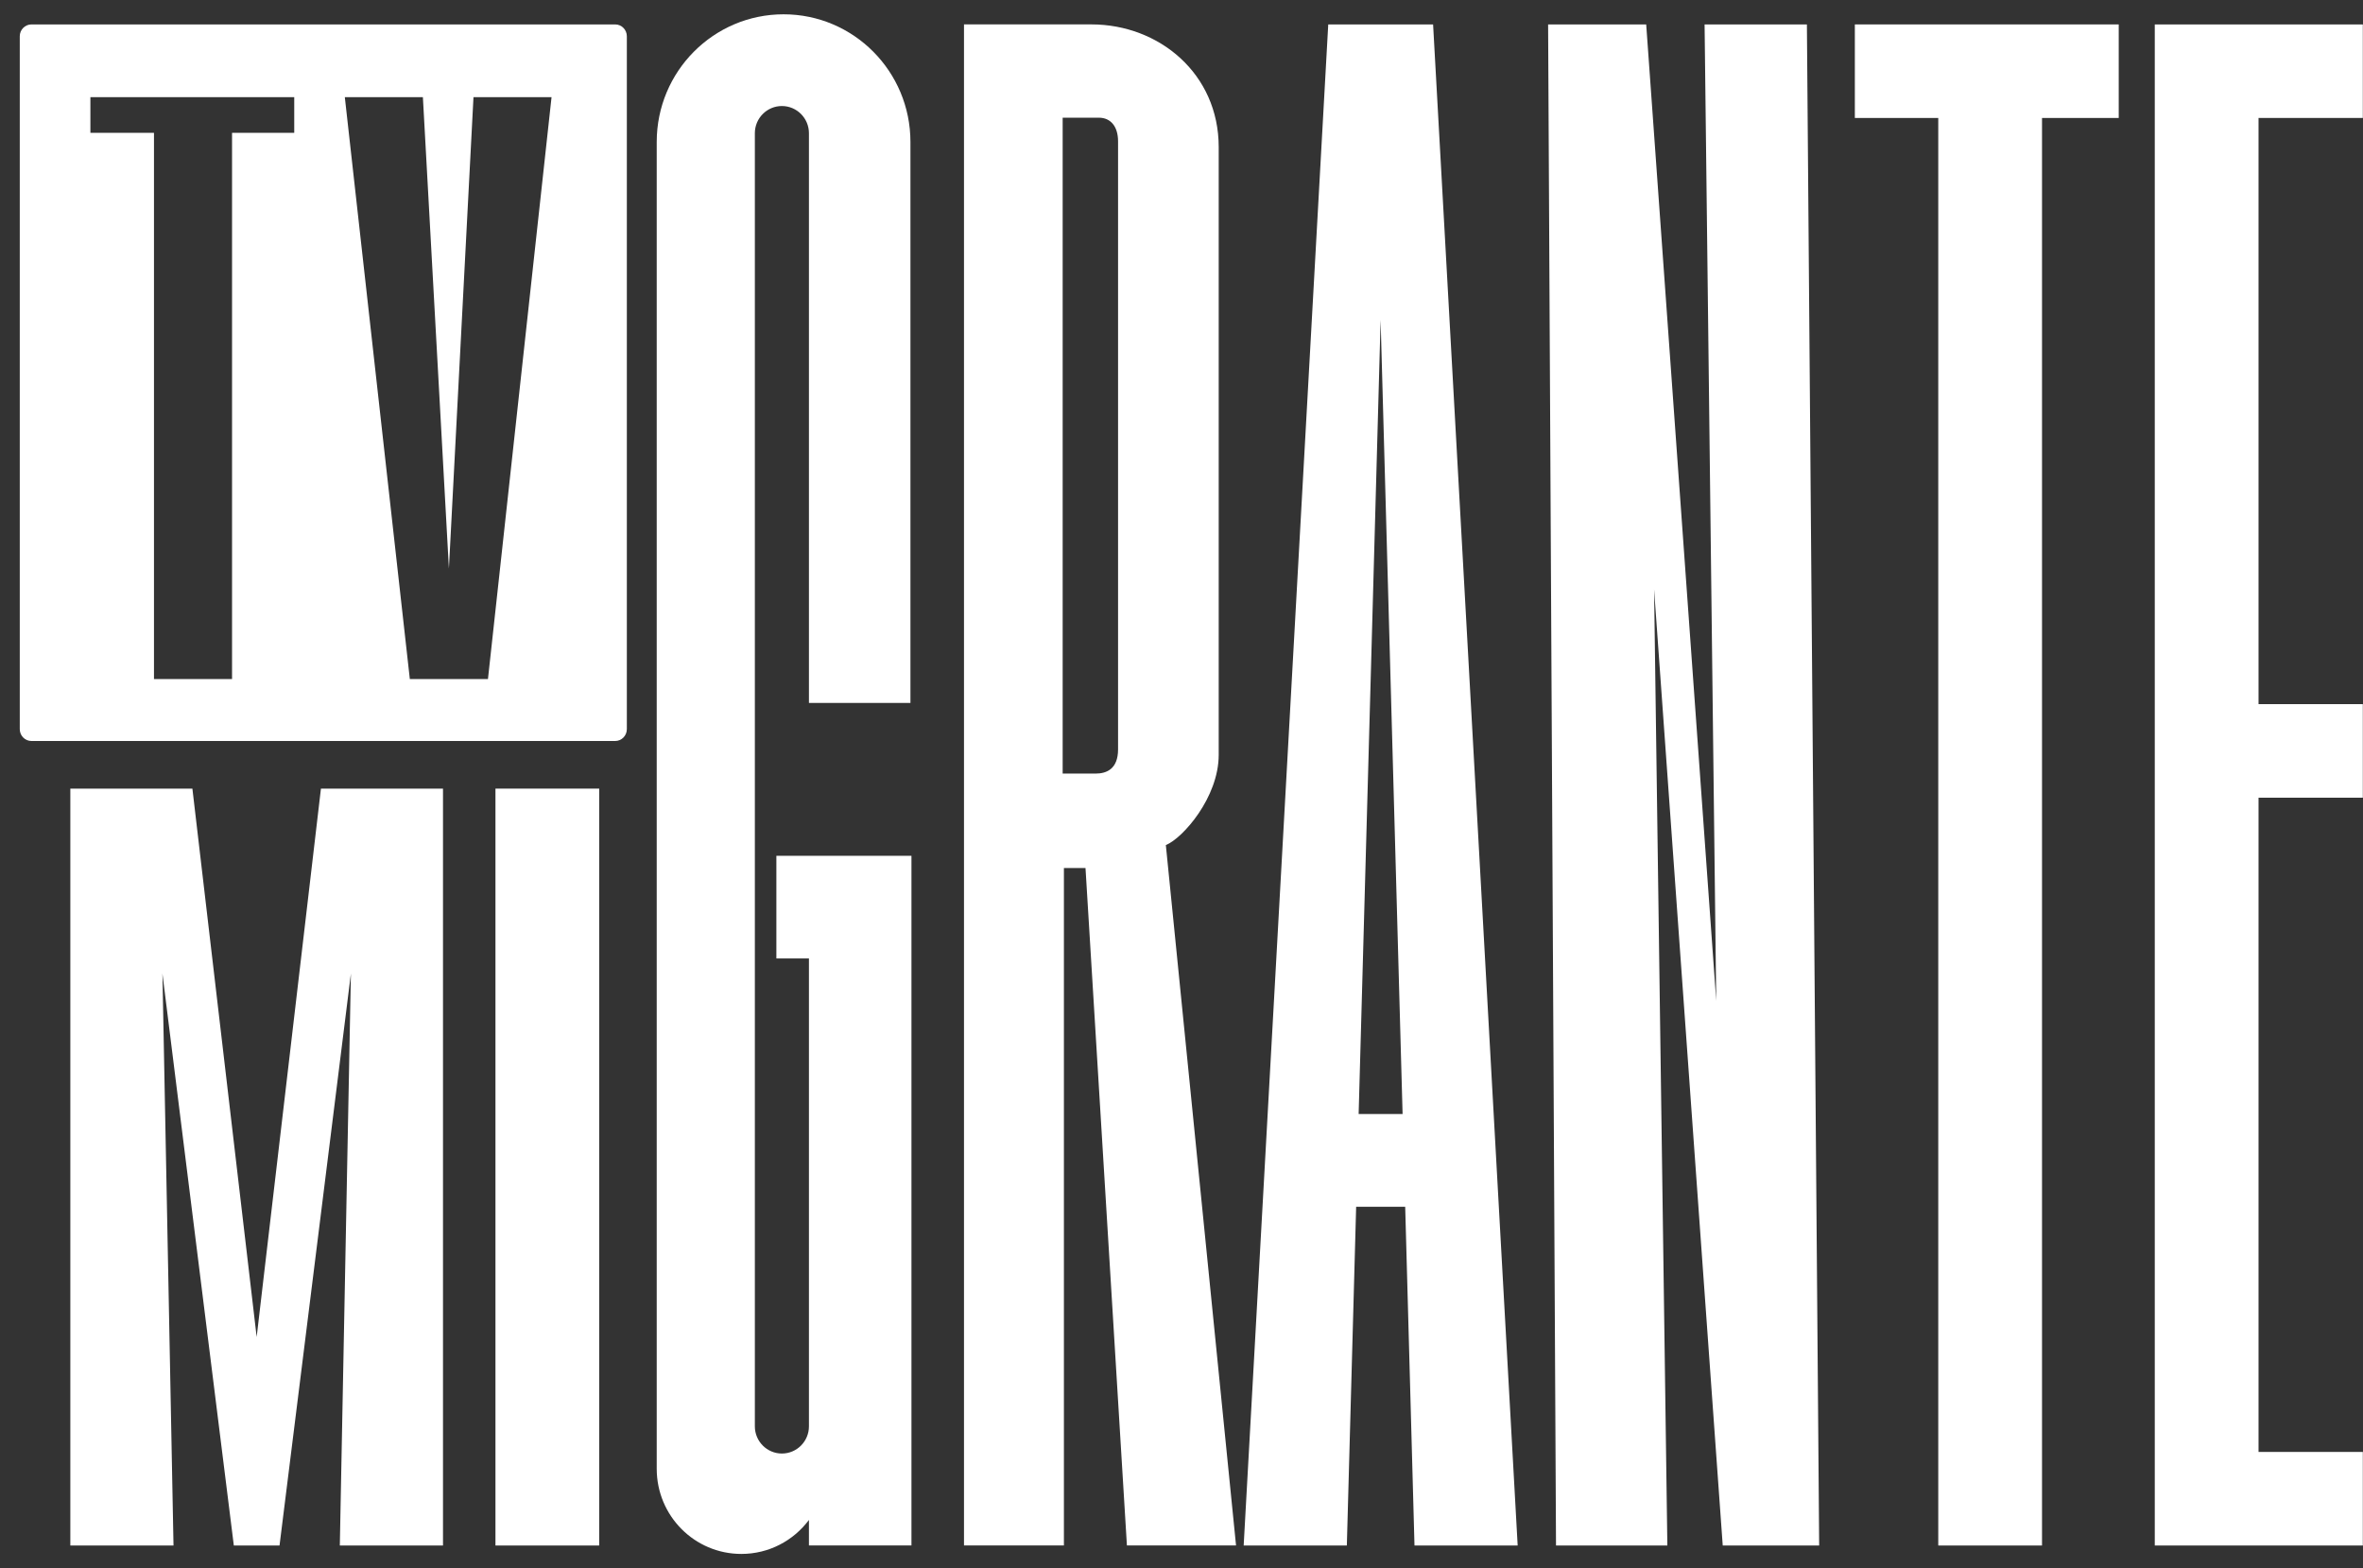
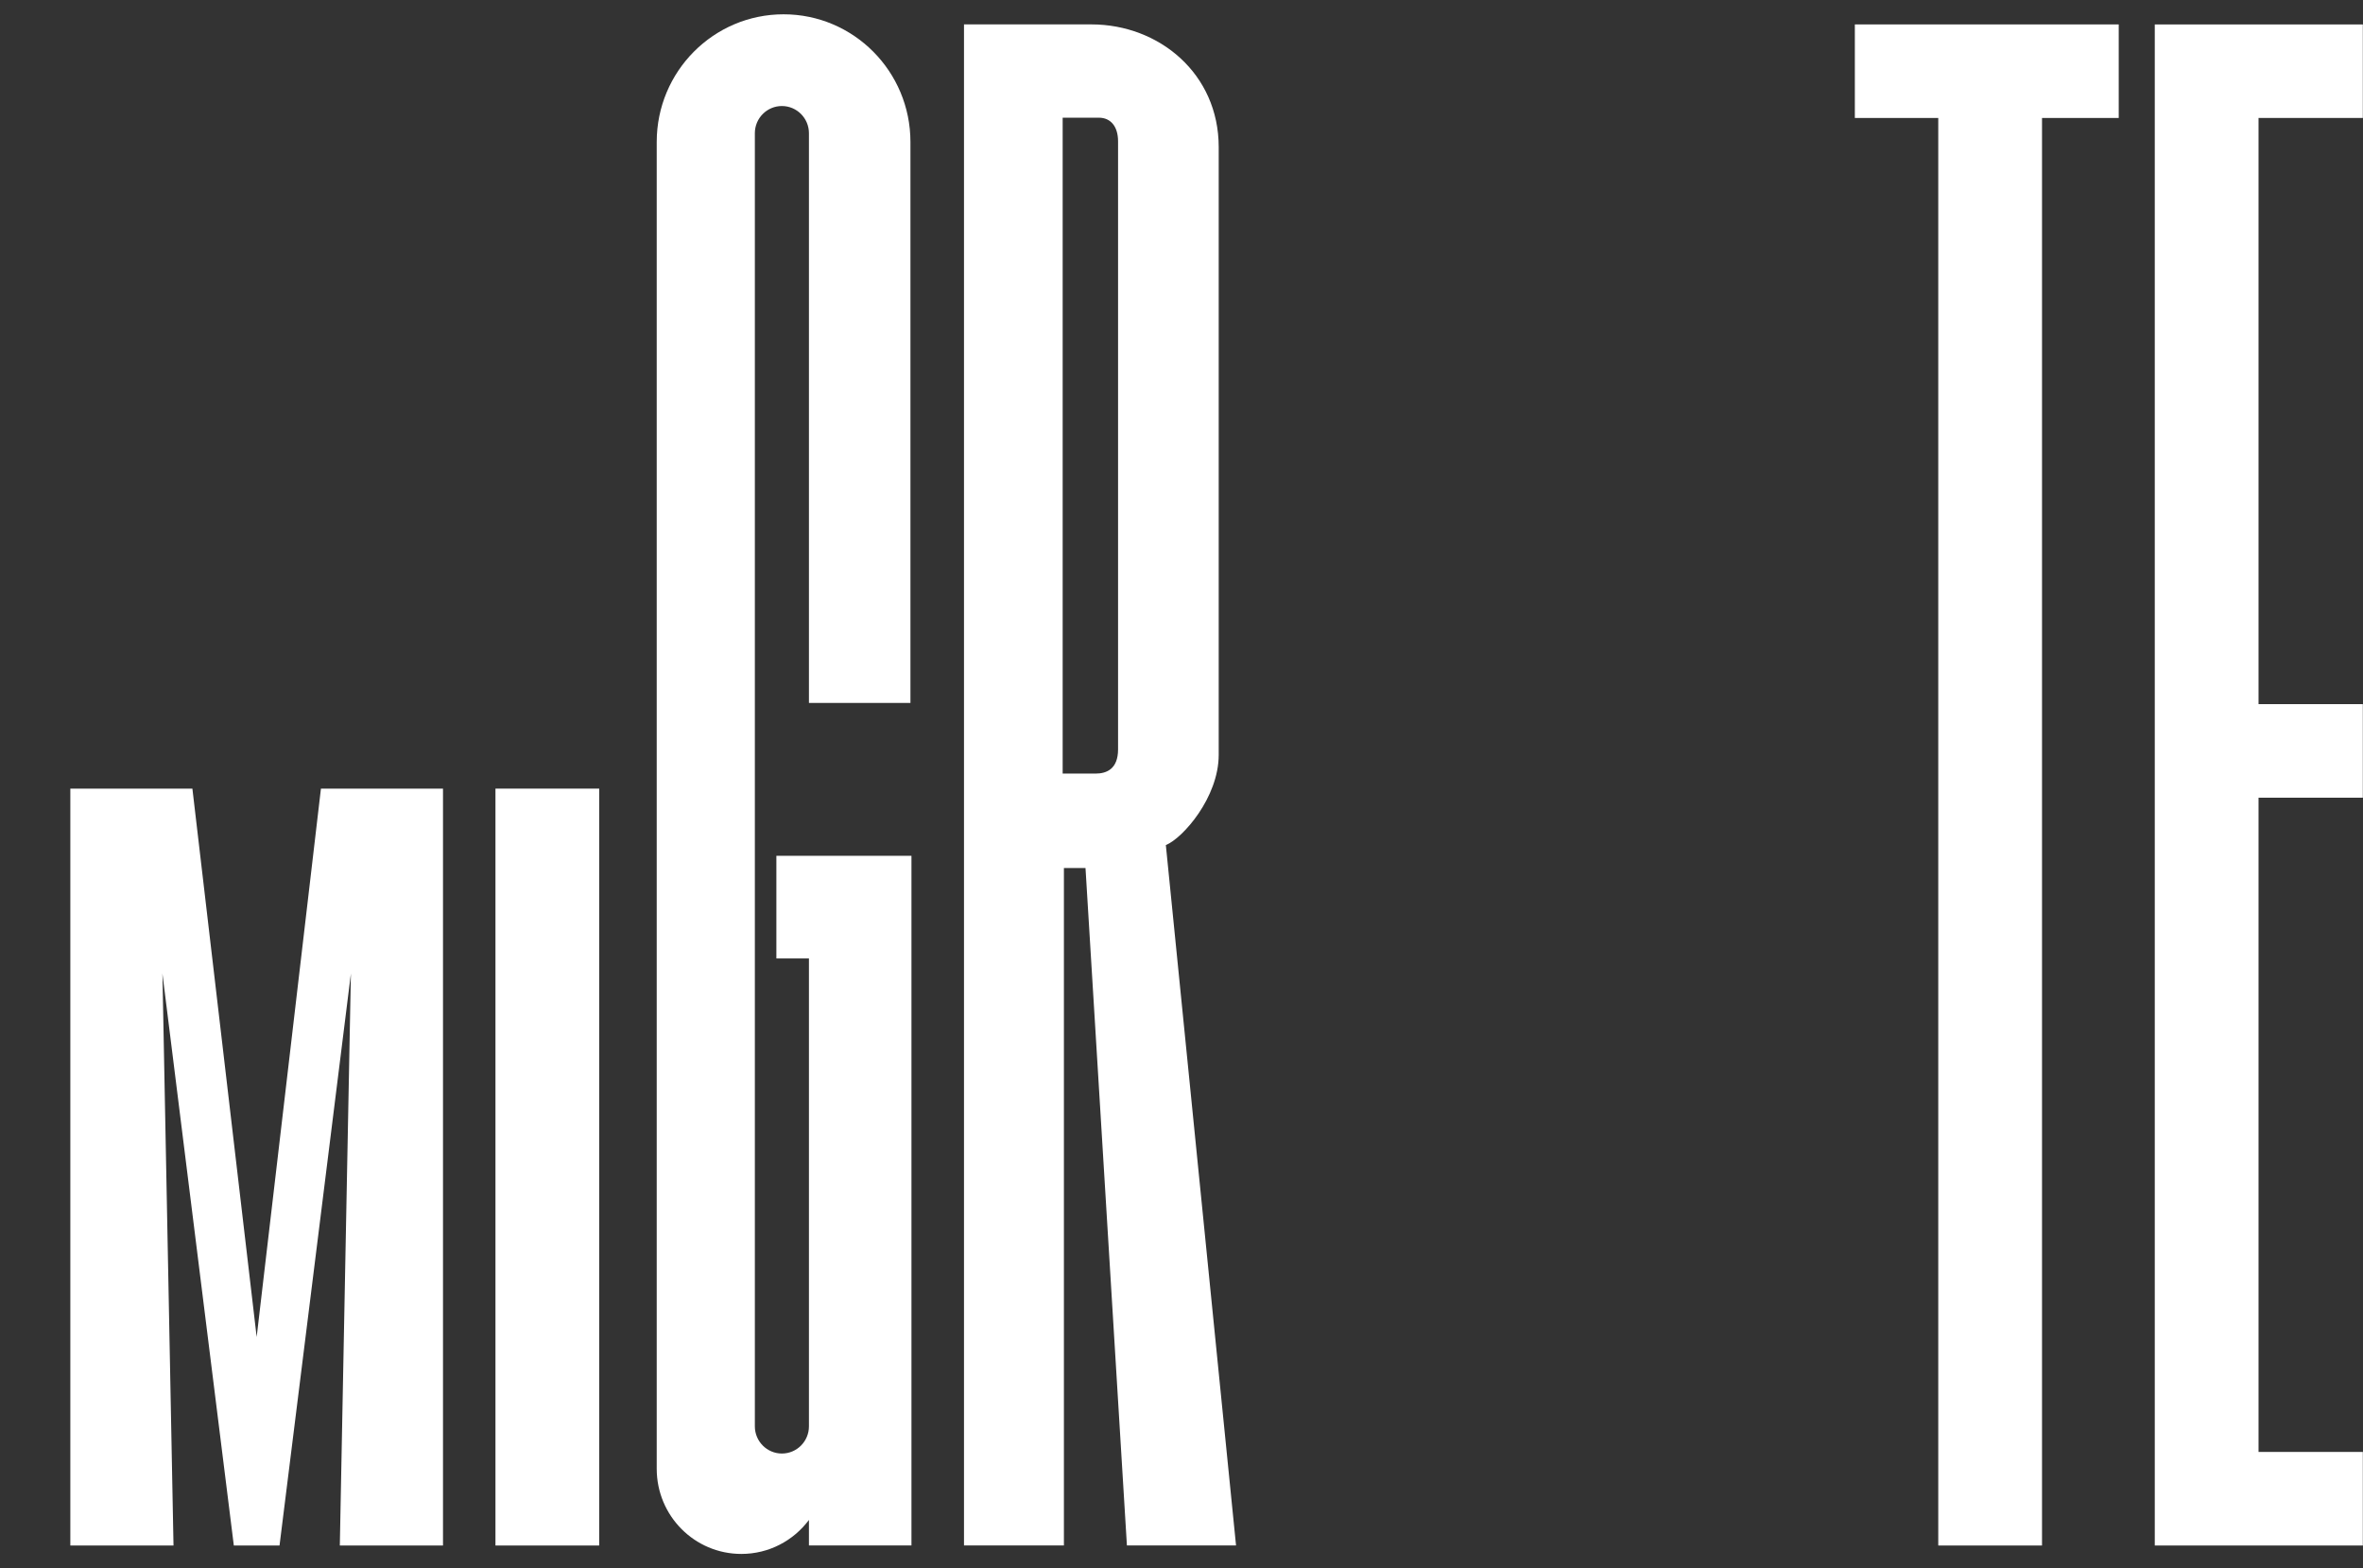
<svg xmlns="http://www.w3.org/2000/svg" width="110" height="73" viewBox="0 0 110 73" fill="none">
  <rect x="0" y="0" width="110" height="73" fill="#333333" stroke="none" />
  <g id="Layer_1" clip-path="url(#clip0_2265_13)">
-     <path id="Vector" d="M28.637 1.137H1.464C1.164 1.137 0.92 1.384 0.92 1.689V33.944C0.92 34.249 1.164 34.496 1.464 34.496H28.637C28.937 34.496 29.18 34.249 29.18 33.944V1.688C29.18 1.384 28.937 1.137 28.637 1.137ZM13.696 6.182H10.802V31.612H7.168V6.182H4.208V4.522H13.697V6.182H13.696ZM22.712 31.612H19.078L16.052 4.524H19.686L20.897 26.466L22.041 4.524H25.675L22.715 31.612H22.712Z" fill="white" />
    <g id="Group">
      <path id="Vector_2" d="M16.502 36.713H14.94L11.948 62.242L8.956 36.713H7.394H3.274V71.949H8.077L7.561 45.323L10.885 71.949H11.948H13.012L16.335 45.323L15.819 71.949H20.622V36.713H16.502Z" fill="white" />
      <path id="Vector_3" d="M27.893 36.713H23.064V71.949H27.893V36.713Z" fill="white" />
      <path id="Vector_4" d="M98.629 1.137H95.058H90.228H86.345V5.492H90.228V71.949H95.058V5.492H98.629V1.137Z" fill="white" />
      <path id="Vector_5" d="M109.992 5.492V1.137H105.137H100.307V5.492V32.78V37.136V67.593V71.949H105.137H109.992V67.593H105.137V37.136H109.992V32.78H105.137V5.492H109.992Z" fill="white" />
-       <path id="Vector_6" d="M66.712 1.137H61.831L57.894 71.949H62.697L63.13 56.18H65.413L65.846 71.949H70.649L66.712 1.137ZM64.27 51.861H63.246L63.758 33.378L64.269 14.894L64.78 33.378L65.292 51.861H64.267H64.27Z" fill="white" />
      <path id="Vector_7" d="M54.271 39.341C55.059 39.025 56.732 37.122 56.732 35.141V6.847C56.732 3.435 53.962 1.136 50.807 1.136H44.875V71.947H49.526V40.409H50.531L52.459 71.947H57.539L54.271 39.34V39.341ZM52.047 34.884C52.047 35.809 51.502 36.013 51.004 36.013H49.468V5.479C49.468 5.479 50.611 5.479 51.155 5.479C51.698 5.479 52.047 5.882 52.047 6.582V34.884Z" fill="white" />
-       <path id="Vector_8" d="M84.684 71.949L84.113 1.137H79.35L79.892 46.59L76.632 1.137H72.066L72.434 71.949H77.617L76.999 27.432L80.195 71.949H84.684Z" fill="white" />
      <path id="Vector_9" d="M37.657 39.84H36.141V44.62H37.657V66.4C37.657 67.1 37.093 67.667 36.398 67.667C35.704 67.667 35.139 67.099 35.139 66.4V6.203C35.139 5.502 35.704 4.936 36.398 4.936C37.093 4.936 37.657 5.504 37.657 6.203V32.725H42.382V6.609C42.382 3.327 39.738 0.666 36.477 0.666C33.215 0.666 30.571 3.327 30.571 6.609V68.378C30.571 70.567 32.334 72.341 34.51 72.341C35.797 72.341 36.939 71.72 37.657 70.759V71.947H42.429V39.84H37.657Z" fill="white" />
    </g>
  </g>
  <defs>
    <clipPath id="clip0_2265_13">
      <rect width="109.072" height="71.676" fill="white" transform="translate(0.92 0.666)" />
    </clipPath>
  </defs>
</svg>